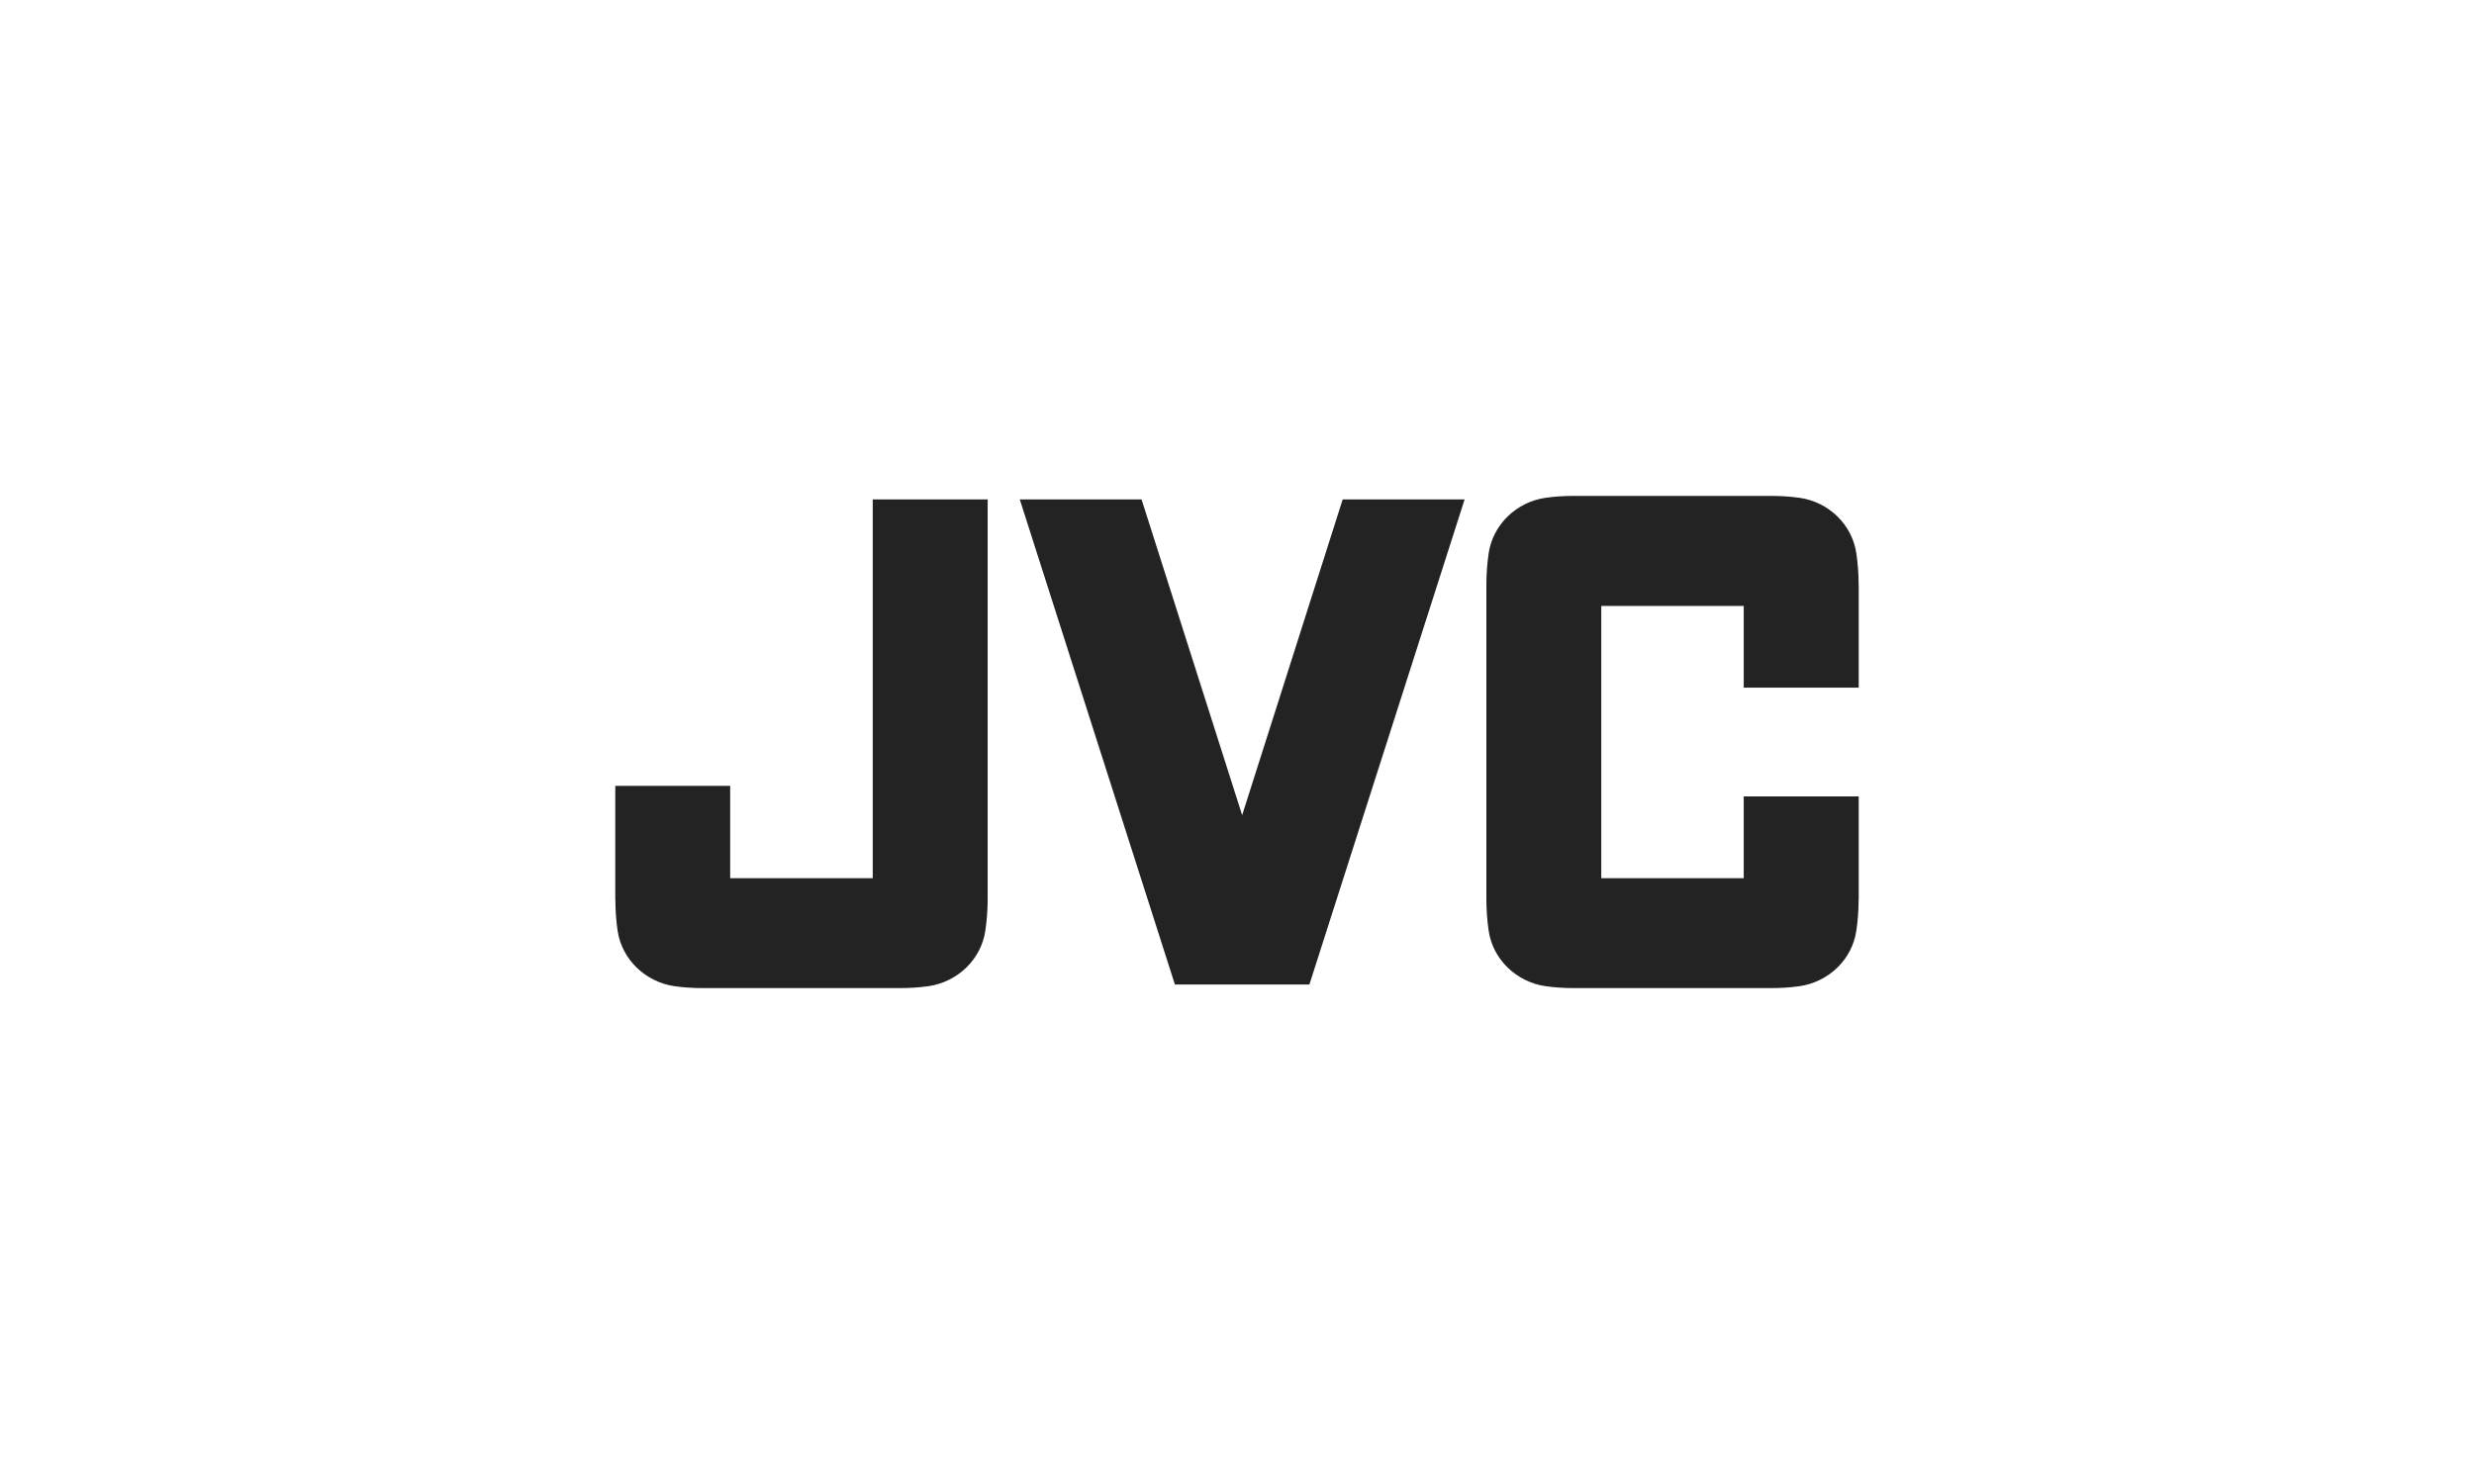
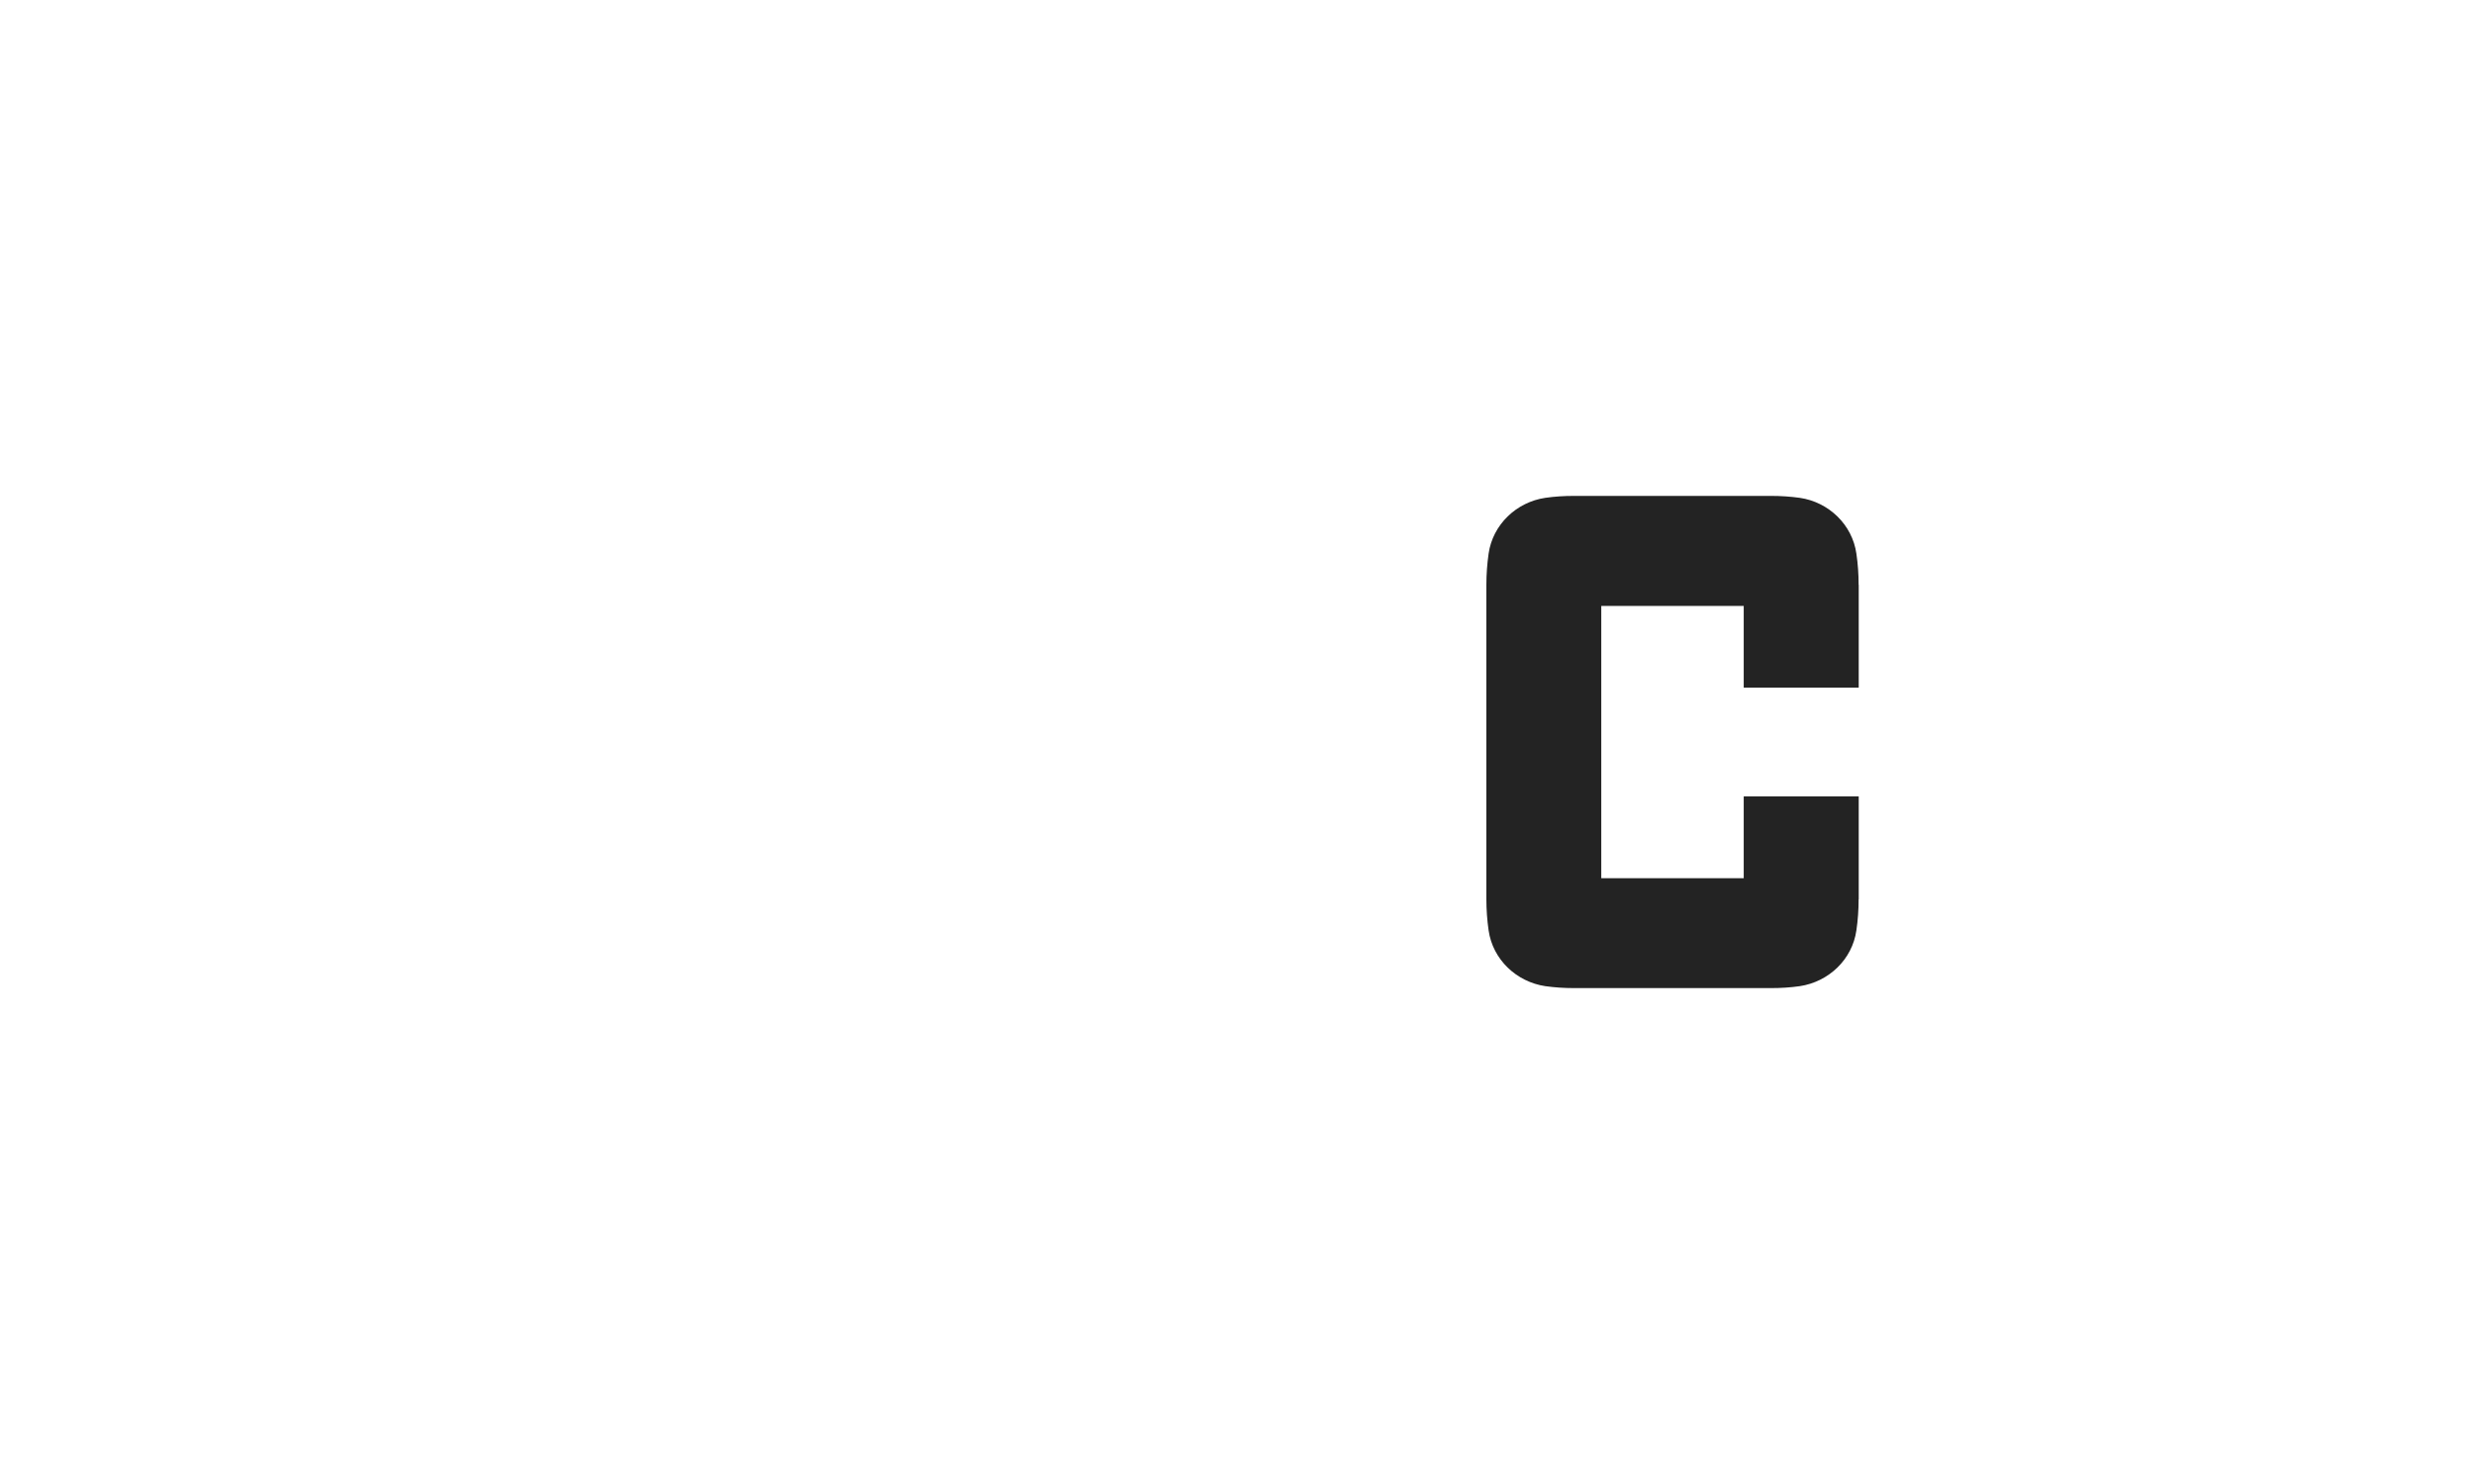
<svg xmlns="http://www.w3.org/2000/svg" viewBox="0 0 500 300">
  <defs>
    <style>      .cls-1 {        fill: #232323;      }    </style>
  </defs>
  <g>
    <g id="Capa_1">
      <g id="surface13">
-         <path class="cls-1" d="M237.45,199.03h27.18l31.37-98.07h-24.64l-20.32,63.83-20.33-63.83h-24.61l31.35,98.07Z" />
        <path class="cls-1" d="M375.65,177.54v-16.54h-23.24v16.54h-28.79v-55.05h28.79v16.52h23.24v-20.79h-.02c0-2.16-.15-4.24-.45-6.3-.83-5.87-5.6-10.43-11.44-11.28-1.9-.26-3.8-.39-5.76-.39h-39.92c-1.96,0-3.88.12-5.75.39-5.85.86-10.62,5.42-11.46,11.28-.29,2.06-.45,4.14-.45,6.3v63.58c0,2.14.16,4.23.45,6.28.84,5.89,5.61,10.4,11.46,11.28,1.88.26,3.79.39,5.75.39h39.92c1.96,0,3.86-.12,5.76-.39,5.84-.88,10.61-5.39,11.44-11.28.3-2.05.45-4.14.45-6.28h.02v-4.26Z" />
-         <path class="cls-1" d="M124.35,177.54v-18.68h23.22v18.68h28.81v-76.58h23.23v80.84c0,2.14-.17,4.23-.46,6.28-.84,5.89-5.62,10.4-11.46,11.28-1.86.26-3.79.39-5.76.39h-39.92c-1.96,0-3.87-.12-5.75-.39-5.82-.88-10.61-5.39-11.45-11.28-.3-2.05-.44-4.14-.44-6.28h-.02v-4.26Z" />
      </g>
    </g>
  </g>
</svg>